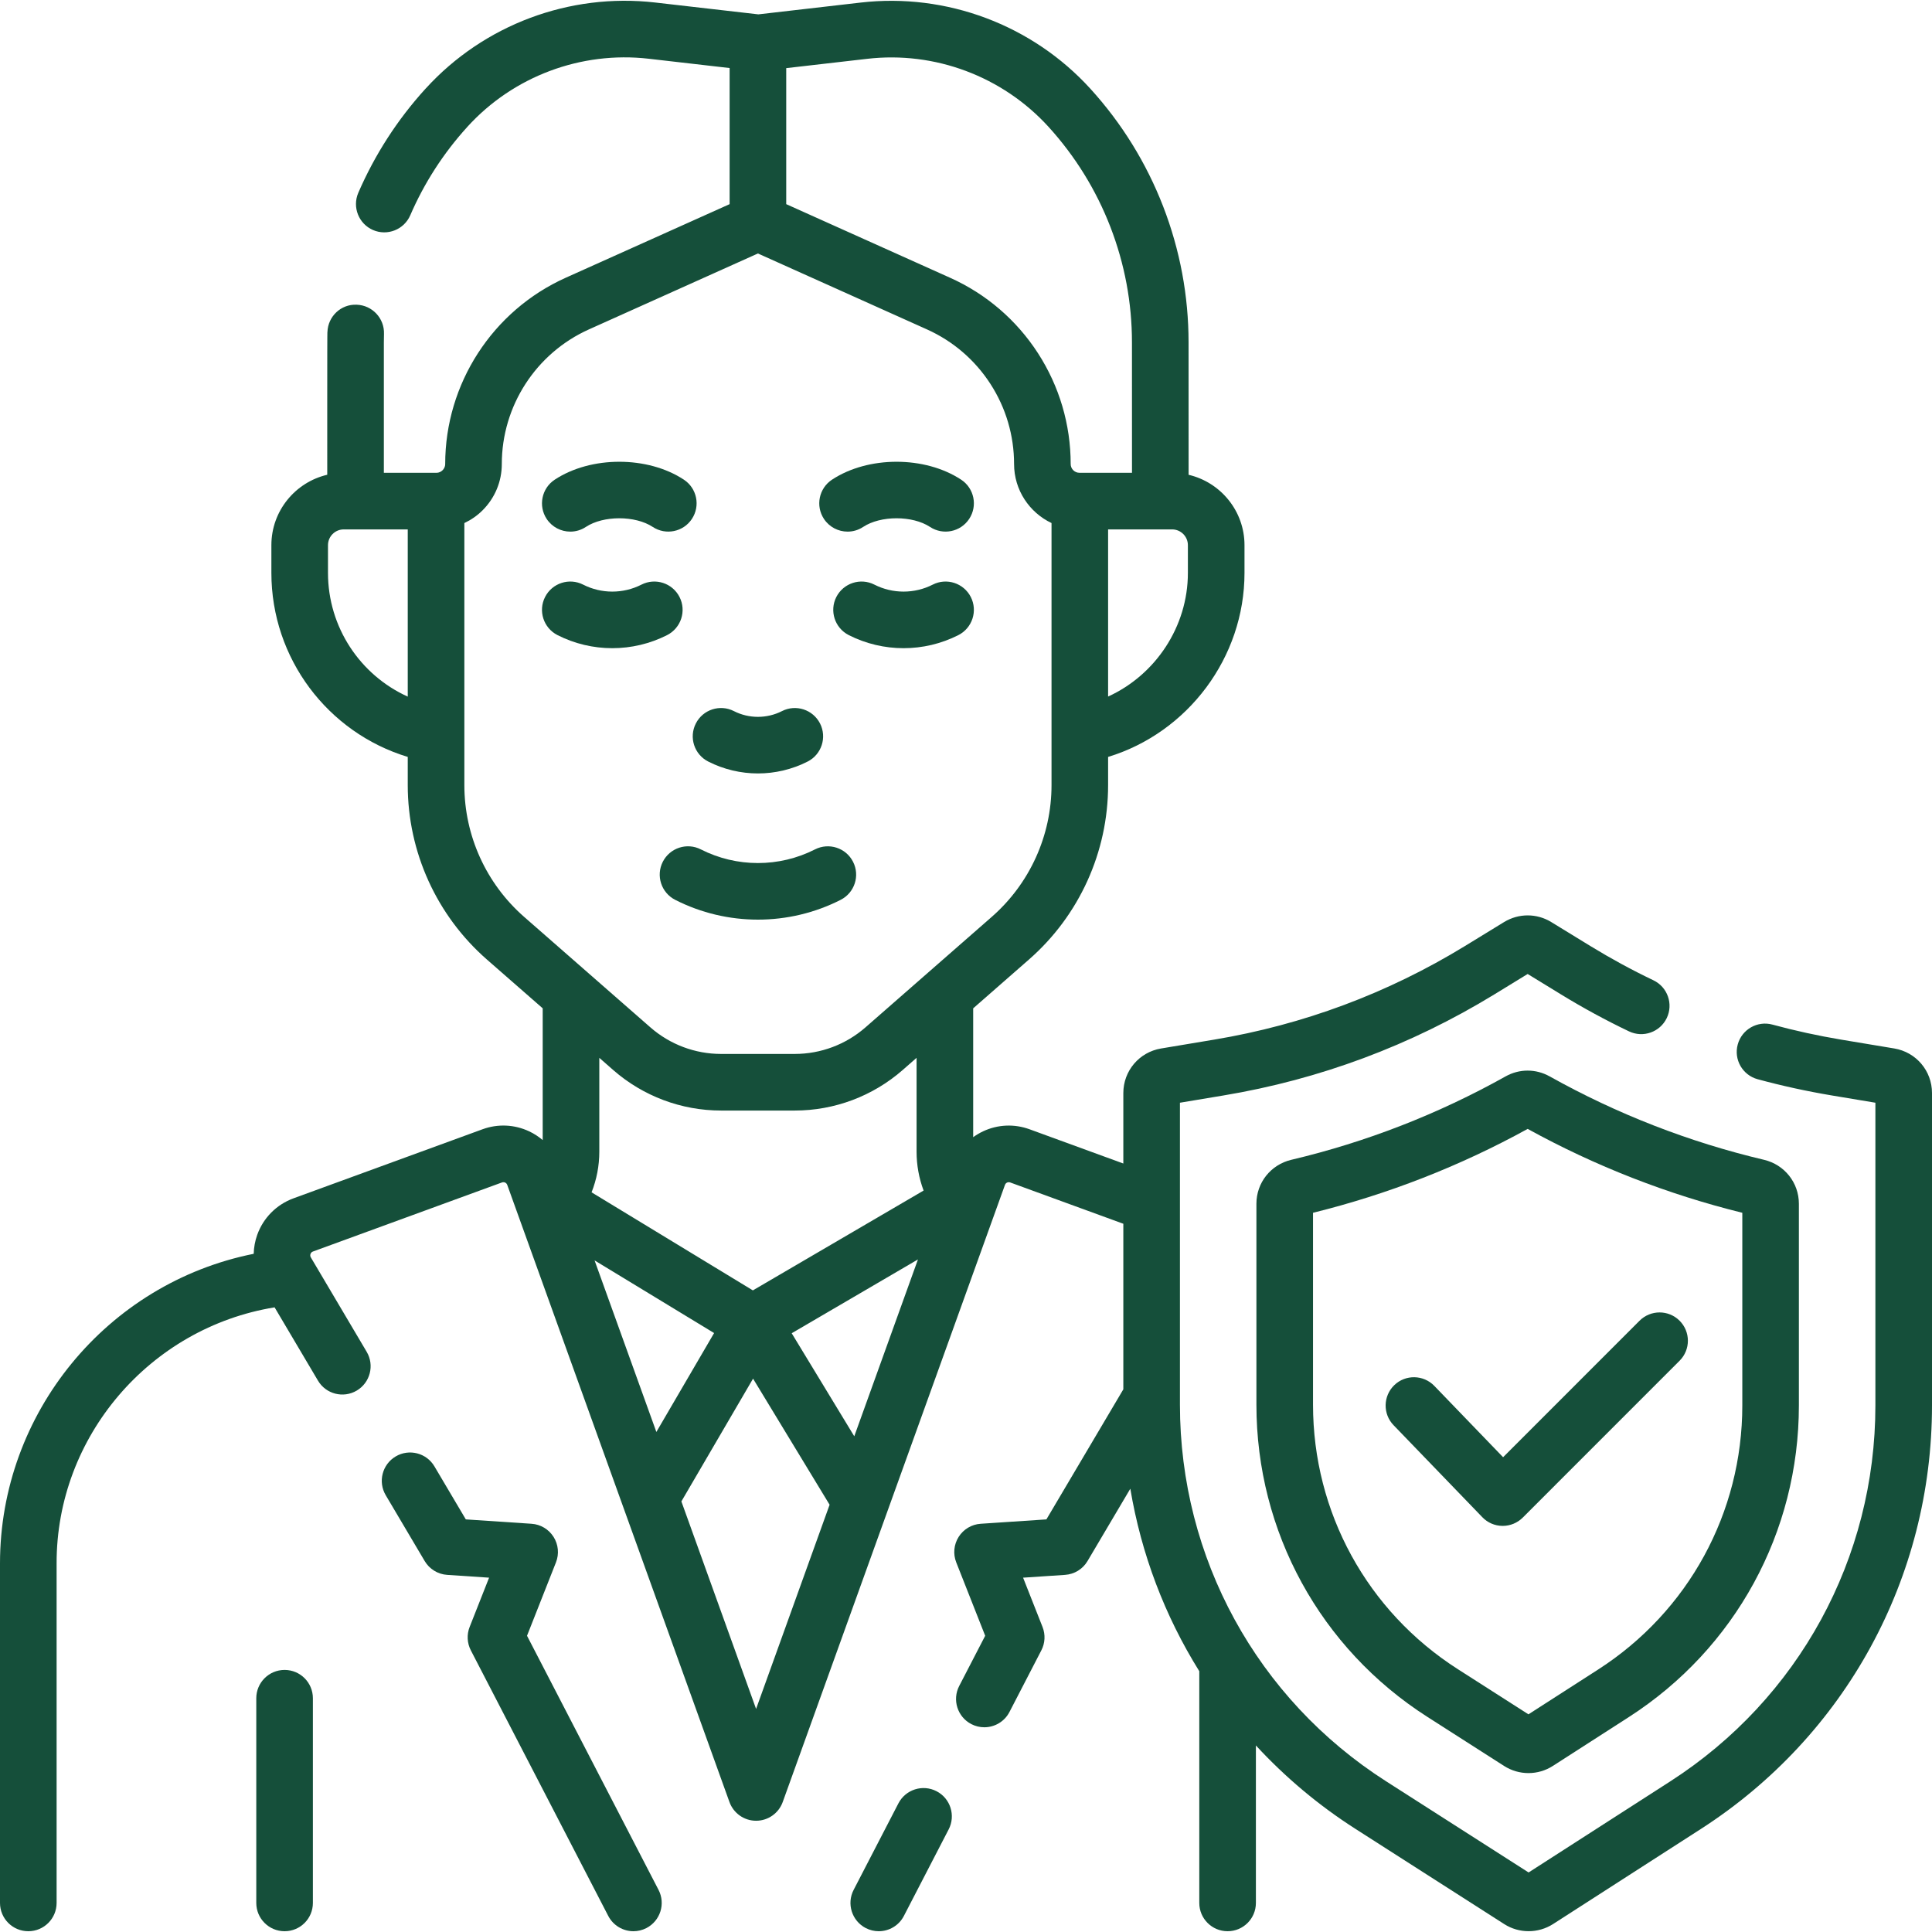
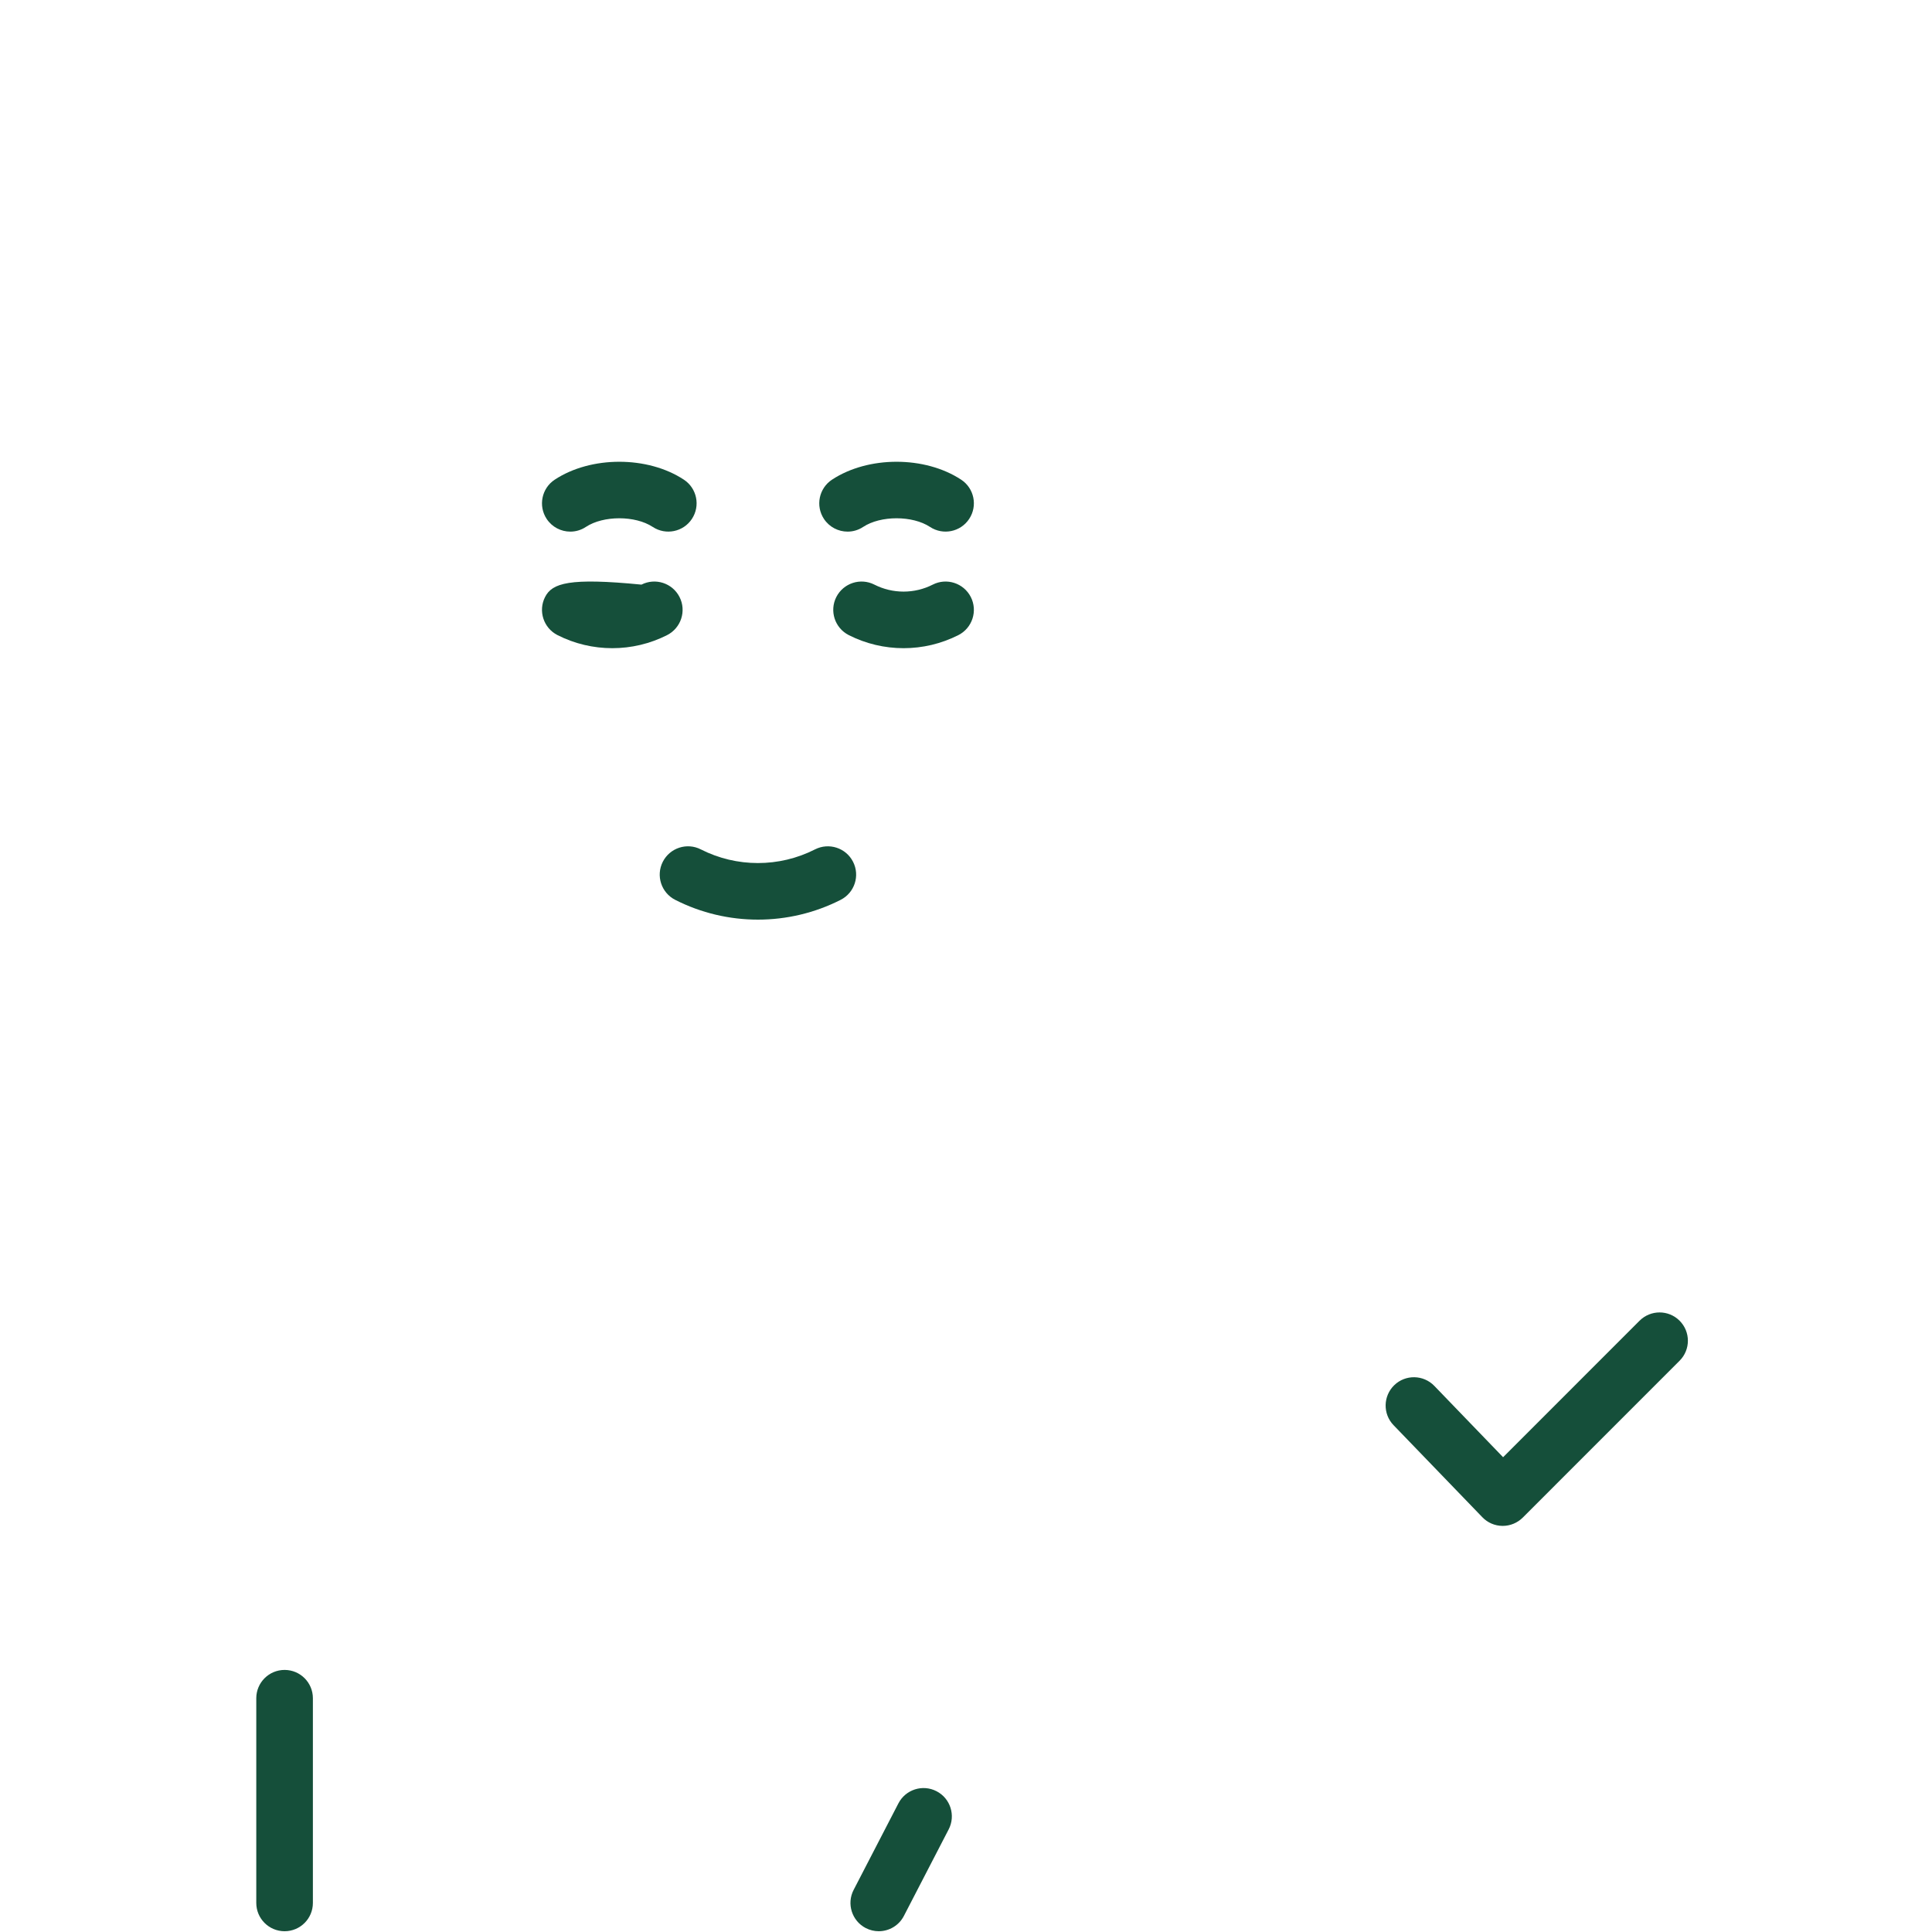
<svg xmlns="http://www.w3.org/2000/svg" fill="none" viewBox="0 0 60 60" height="60" width="60">
  <g clip-path="url(#clip0_401_2077)" id="040-advocate 1">
    <g id="Vector">
-       <path fill="#154F3A" d="M21.994 23.65C22.477 23.896 23.008 24.02 23.538 24.02C24.069 24.02 24.599 23.896 25.083 23.65C25.515 23.43 25.687 22.901 25.467 22.468C25.246 22.036 24.717 21.864 24.285 22.084C23.817 22.322 23.259 22.322 22.792 22.084C22.36 21.864 21.83 22.035 21.61 22.468C21.389 22.901 21.561 23.43 21.994 23.65Z" />
      <path fill="#154F3A" d="M25.31 26.379C24.2 26.944 22.876 26.944 21.766 26.379C21.334 26.158 20.805 26.33 20.584 26.763C20.364 27.195 20.536 27.725 20.968 27.945C21.773 28.355 22.655 28.56 23.538 28.56C24.421 28.56 25.303 28.355 26.108 27.945C26.541 27.725 26.713 27.195 26.492 26.763C26.272 26.33 25.742 26.159 25.31 26.379Z" />
-       <path fill="#154F3A" d="M21.103 18.54C20.883 18.108 20.354 17.936 19.921 18.156C19.354 18.445 18.677 18.445 18.11 18.156C17.678 17.936 17.148 18.108 16.928 18.54C16.707 18.973 16.88 19.502 17.312 19.723C17.845 19.994 18.43 20.13 19.015 20.13C19.601 20.13 20.186 19.994 20.719 19.723C21.151 19.502 21.324 18.973 21.103 18.54Z" />
+       <path fill="#154F3A" d="M21.103 18.54C20.883 18.108 20.354 17.936 19.921 18.156C17.678 17.936 17.148 18.108 16.928 18.54C16.707 18.973 16.88 19.502 17.312 19.723C17.845 19.994 18.43 20.13 19.015 20.13C19.601 20.13 20.186 19.994 20.719 19.723C21.151 19.502 21.324 18.973 21.103 18.54Z" />
      <path fill="#154F3A" d="M28.967 18.156C28.4 18.445 27.723 18.445 27.155 18.156C26.723 17.936 26.194 18.108 25.973 18.54C25.753 18.973 25.925 19.502 26.358 19.723C26.891 19.994 27.476 20.13 28.061 20.13C28.646 20.13 29.231 19.994 29.765 19.723C30.197 19.502 30.369 18.973 30.149 18.54C29.928 18.108 29.399 17.936 28.967 18.156Z" />
      <path fill="#154F3A" d="M17.712 16.51C17.878 16.51 18.046 16.463 18.195 16.364C18.738 16.006 19.727 16.006 20.271 16.364C20.676 16.631 21.221 16.52 21.488 16.115C21.756 15.709 21.644 15.164 21.239 14.897C20.114 14.155 18.352 14.155 17.227 14.897C16.822 15.164 16.71 15.71 16.977 16.115C17.146 16.371 17.426 16.51 17.712 16.51Z" />
      <path fill="#154F3A" d="M26.323 16.51C26.489 16.51 26.657 16.463 26.806 16.364C27.349 16.006 28.338 16.006 28.882 16.364C29.287 16.631 29.832 16.52 30.099 16.115C30.367 15.709 30.255 15.164 29.85 14.897C28.724 14.155 26.963 14.155 25.838 14.897C25.433 15.164 25.321 15.71 25.588 16.115C25.757 16.371 26.037 16.51 26.323 16.51Z" />
      <path fill="#154F3A" d="M29.085 55.628C28.654 55.405 28.124 55.574 27.901 56.005L26.51 58.693C26.287 59.124 26.456 59.655 26.887 59.878C27.016 59.944 27.154 59.976 27.29 59.976C27.608 59.976 27.915 59.803 28.071 59.501L29.462 56.813C29.685 56.382 29.517 55.851 29.085 55.628Z" />
-       <path fill="#154F3A" d="M16.367 50.8L17.266 48.521C17.369 48.26 17.341 47.966 17.191 47.729C17.041 47.492 16.787 47.34 16.507 47.322L14.466 47.186L13.492 45.54C13.245 45.122 12.706 44.984 12.288 45.231C11.871 45.478 11.732 46.017 11.979 46.435L13.189 48.48C13.336 48.729 13.598 48.89 13.887 48.909L15.189 48.996L14.585 50.527C14.492 50.763 14.506 51.028 14.622 51.253L18.89 59.501C19.047 59.803 19.354 59.976 19.672 59.976C19.808 59.976 19.946 59.944 20.075 59.878C20.506 59.654 20.675 59.124 20.452 58.693L16.367 50.8Z" />
      <path fill="#154F3A" d="M8.838 51.861C8.353 51.861 7.959 52.255 7.959 52.74V59.097C7.959 59.583 8.353 59.976 8.838 59.976C9.324 59.976 9.717 59.583 9.717 59.097V52.74C9.717 52.255 9.324 51.861 8.838 51.861Z" />
-       <path fill="#154F3A" d="M58.828 32.561L57.182 32.287C56.459 32.166 55.74 32.009 55.045 31.82C54.578 31.692 54.094 31.969 53.967 32.437C53.839 32.905 54.115 33.388 54.584 33.516C55.334 33.72 56.111 33.89 56.893 34.021L58.242 34.246V43.647C58.242 48.392 55.86 52.757 51.87 55.323L47.472 58.151L43.044 55.318C39.036 52.754 36.644 48.383 36.644 43.624V34.246L37.993 34.021C40.985 33.523 43.815 32.467 46.405 30.884L47.443 30.248L48.481 30.884C49.162 31.301 49.872 31.687 50.59 32.03C51.029 32.239 51.553 32.054 51.763 31.616C51.972 31.178 51.787 30.654 51.349 30.444C50.685 30.127 50.029 29.77 49.399 29.385L48.175 28.635C47.725 28.36 47.165 28.359 46.711 28.635L45.487 29.385C43.091 30.849 40.472 31.826 37.704 32.287L36.056 32.562C35.378 32.676 34.886 33.258 34.886 33.946V36.134L31.975 35.071C31.501 34.898 30.988 34.92 30.531 35.134C30.422 35.185 30.319 35.247 30.223 35.316V31.315L31.956 29.798C33.518 28.432 34.413 26.458 34.413 24.384V23.507C36.892 22.752 38.649 20.416 38.649 17.794V16.931C38.649 15.868 37.906 14.977 36.913 14.745C36.913 13.805 36.913 12.191 36.912 10.635C36.912 9.186 36.646 7.765 36.123 6.411C35.599 5.059 34.839 3.829 33.863 2.756C32.057 0.772 29.39 -0.227 26.728 0.08L23.552 0.446L20.346 0.078C17.687 -0.227 15.027 0.769 13.225 2.745C13.221 2.749 13.217 2.753 13.213 2.757C12.342 3.715 11.641 4.802 11.127 5.988C10.935 6.434 11.14 6.951 11.585 7.144C12.031 7.336 12.548 7.131 12.741 6.686C13.175 5.682 13.769 4.761 14.505 3.95C14.508 3.946 14.512 3.942 14.516 3.937C15.938 2.373 18.042 1.583 20.145 1.824L22.659 2.113V6.34L17.568 8.626C15.295 9.648 13.826 11.918 13.826 14.411C13.826 14.503 13.782 14.566 13.745 14.603C13.709 14.639 13.646 14.683 13.554 14.683H11.921V10.639C11.921 10.549 11.922 10.461 11.925 10.371C11.942 9.886 11.562 9.48 11.077 9.463C10.589 9.441 10.185 9.826 10.169 10.311C10.158 10.207 10.166 14.667 10.163 14.744C9.17 14.976 8.428 15.867 8.428 16.93V17.793C8.428 20.444 10.175 22.753 12.663 23.507V24.383C12.663 26.458 13.559 28.431 15.12 29.798L16.854 31.314V35.406C16.727 35.299 16.587 35.206 16.432 35.134C15.975 34.92 15.461 34.897 14.986 35.07L9.115 37.215C8.588 37.408 8.177 37.821 7.988 38.35C7.92 38.541 7.884 38.74 7.879 38.938C3.313 39.852 0 43.894 0 48.552V59.097C0 59.583 0.393 59.976 0.879 59.976C1.364 59.976 1.758 59.583 1.758 59.097V48.552C1.75 44.617 4.651 41.233 8.528 40.601L9.875 42.877C10.122 43.295 10.661 43.433 11.079 43.186C11.496 42.939 11.635 42.4 11.388 41.982L9.654 39.051C9.633 39.016 9.63 38.98 9.643 38.943C9.657 38.906 9.682 38.88 9.719 38.867L15.589 36.722C15.631 36.707 15.666 36.716 15.688 36.726C15.709 36.736 15.738 36.757 15.753 36.798L22.654 55.964C22.78 56.312 23.11 56.545 23.481 56.545C23.852 56.545 24.183 56.312 24.308 55.964L31.21 36.798C31.225 36.757 31.254 36.736 31.276 36.726C31.298 36.716 31.332 36.707 31.372 36.722L34.886 38.005V43.147L32.497 47.186L30.456 47.322C30.176 47.34 29.922 47.492 29.772 47.729C29.622 47.966 29.594 48.26 29.697 48.521L30.596 50.8L29.789 52.359C29.566 52.791 29.735 53.321 30.166 53.544C30.295 53.611 30.433 53.642 30.569 53.642C30.887 53.642 31.194 53.469 31.35 53.167L32.34 51.253C32.457 51.028 32.47 50.763 32.377 50.527L31.773 48.996L33.076 48.909C33.365 48.89 33.627 48.73 33.774 48.48L35.103 46.233C35.442 48.262 36.174 50.184 37.245 51.901V59.097C37.245 59.583 37.639 59.976 38.124 59.976C38.61 59.976 39.003 59.583 39.003 59.097V54.207C39.906 55.186 40.941 56.06 42.097 56.799L46.718 59.756C46.947 59.902 47.209 59.975 47.472 59.975C47.736 59.975 48.001 59.901 48.232 59.753L52.821 56.801C57.316 53.91 60 48.992 60 43.647V33.945C60 33.257 59.508 32.675 58.828 32.561ZM26.53 44.605L24.587 41.405L28.508 39.113L26.53 44.605ZM18.465 39.143L22.177 41.399L20.384 44.471L18.465 39.143ZM36.891 17.793C36.891 19.459 35.888 20.959 34.413 21.632V16.441C34.686 16.441 36.164 16.441 36.401 16.441C36.671 16.441 36.891 16.661 36.891 16.931V17.793ZM26.93 1.827C29.031 1.583 31.137 2.373 32.563 3.939C33.392 4.851 34.038 5.896 34.483 7.044C34.928 8.196 35.154 9.403 35.154 10.635C35.155 12.157 35.155 13.736 35.155 14.683H33.523C33.373 14.683 33.251 14.561 33.251 14.411C33.251 13.186 32.899 11.995 32.234 10.967C31.569 9.939 30.627 9.129 29.508 8.627L24.417 6.34V2.116L26.93 1.827ZM10.186 17.793V16.931C10.186 16.661 10.405 16.441 10.676 16.441L12.663 16.441V21.634C11.184 20.965 10.186 19.477 10.186 17.793ZM14.421 24.383V16.244C14.629 16.146 14.821 16.014 14.989 15.846C15.372 15.462 15.584 14.953 15.584 14.411C15.584 12.609 16.645 10.968 18.289 10.23L23.538 7.872L28.788 10.23C29.596 10.593 30.277 11.178 30.758 11.922C31.239 12.665 31.493 13.526 31.493 14.411C31.493 15.22 31.97 15.918 32.656 16.244V24.383C32.656 25.951 31.979 27.442 30.799 28.475L26.877 31.907C26.269 32.438 25.49 32.731 24.682 32.731H22.394C21.587 32.731 20.808 32.438 20.2 31.907L16.278 28.475C15.098 27.442 14.421 25.951 14.421 24.383ZM19.043 33.23C19.971 34.042 21.161 34.489 22.394 34.489H24.682C25.915 34.489 27.106 34.042 28.034 33.23L28.465 32.852V35.769C28.465 36.183 28.54 36.591 28.683 36.974L23.381 40.074L18.372 37.029C18.529 36.631 18.612 36.205 18.612 35.769V32.852L19.043 33.23ZM23.481 53.072L21.161 46.628L23.387 42.815L25.764 46.731L23.481 53.072Z" />
-       <path fill="#154F3A" d="M46.758 33.428C44.667 34.598 42.428 35.469 40.102 36.019C39.464 36.17 39.019 36.731 39.019 37.383V43.624C39.019 47.568 41.003 51.191 44.325 53.317L46.712 54.844C46.942 54.991 47.205 55.065 47.468 55.065C47.732 55.065 47.996 54.99 48.226 54.842L50.585 53.325C53.892 51.198 55.866 47.58 55.866 43.647V37.384C55.866 36.731 55.421 36.17 54.784 36.019C52.458 35.469 50.218 34.598 48.127 33.429C47.699 33.189 47.187 33.188 46.758 33.428ZM54.109 43.647C54.109 46.979 52.436 50.044 49.634 51.847L47.467 53.24L45.272 51.836C42.457 50.035 40.777 46.965 40.777 43.624V37.664C43.1 37.09 45.341 36.215 47.443 35.059C49.544 36.215 51.785 37.09 54.109 37.664V43.647Z" />
      <path fill="#154F3A" d="M44.544 43.04C44.207 42.691 43.65 42.68 43.301 43.017C42.952 43.354 42.941 43.911 43.278 44.26L46.036 47.119C46.199 47.289 46.424 47.386 46.66 47.388H46.668C46.901 47.388 47.125 47.295 47.29 47.131L52.161 42.259C52.505 41.916 52.505 41.359 52.161 41.016C51.818 40.673 51.262 40.673 50.918 41.016L46.68 45.255L44.544 43.04Z" />
    </g>
  </g>
  <defs>
    <clipPath id="clip0_401_2077">
      <rect fill="white" height="60" width="60" />
    </clipPath>
  </defs>
</svg>